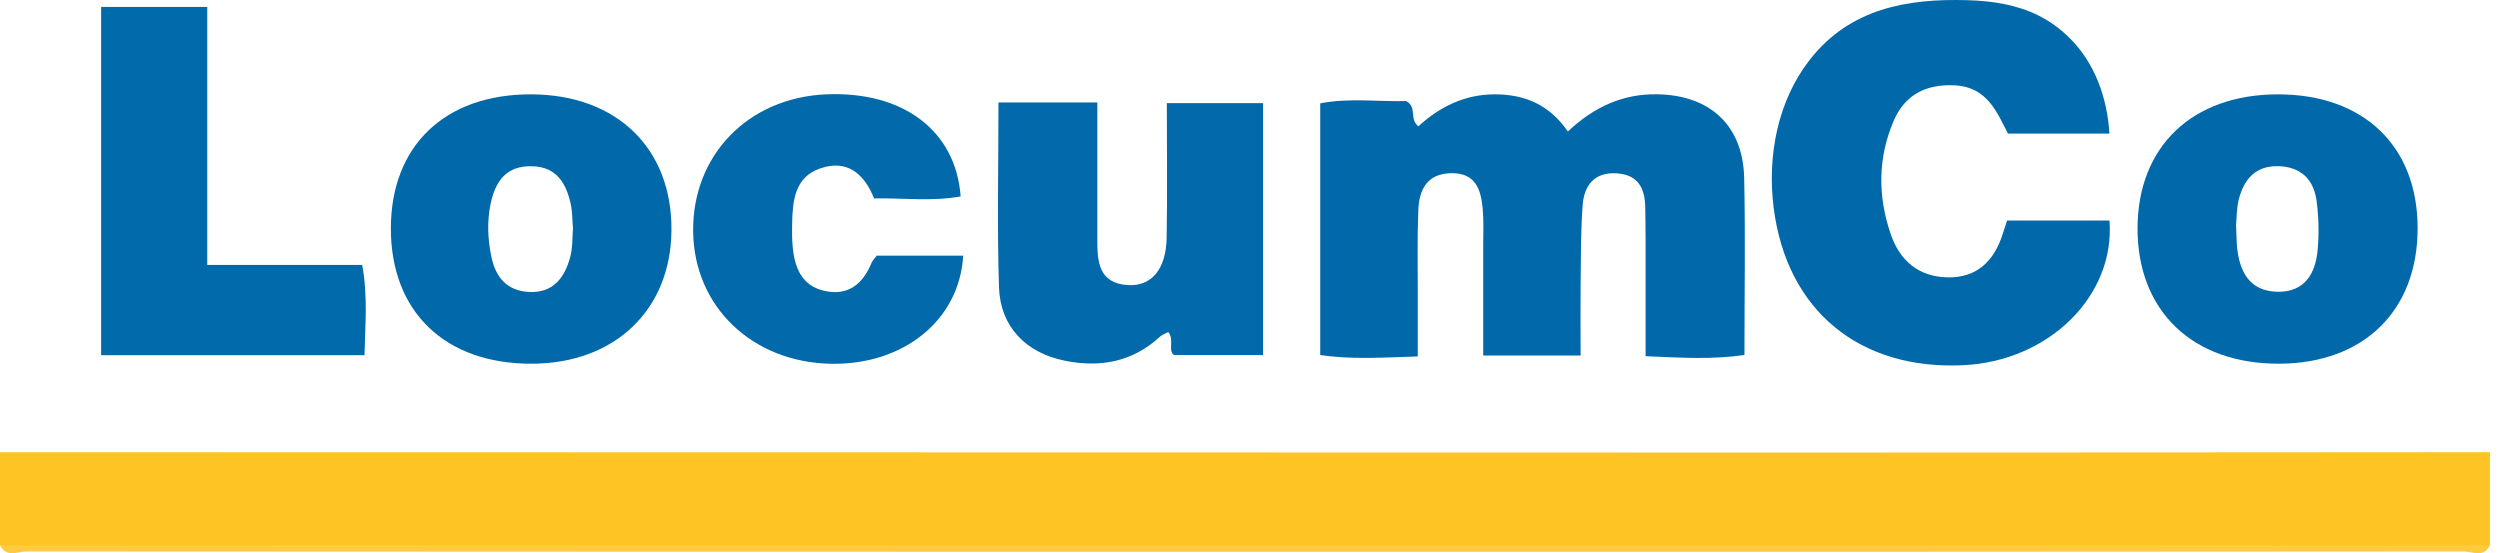
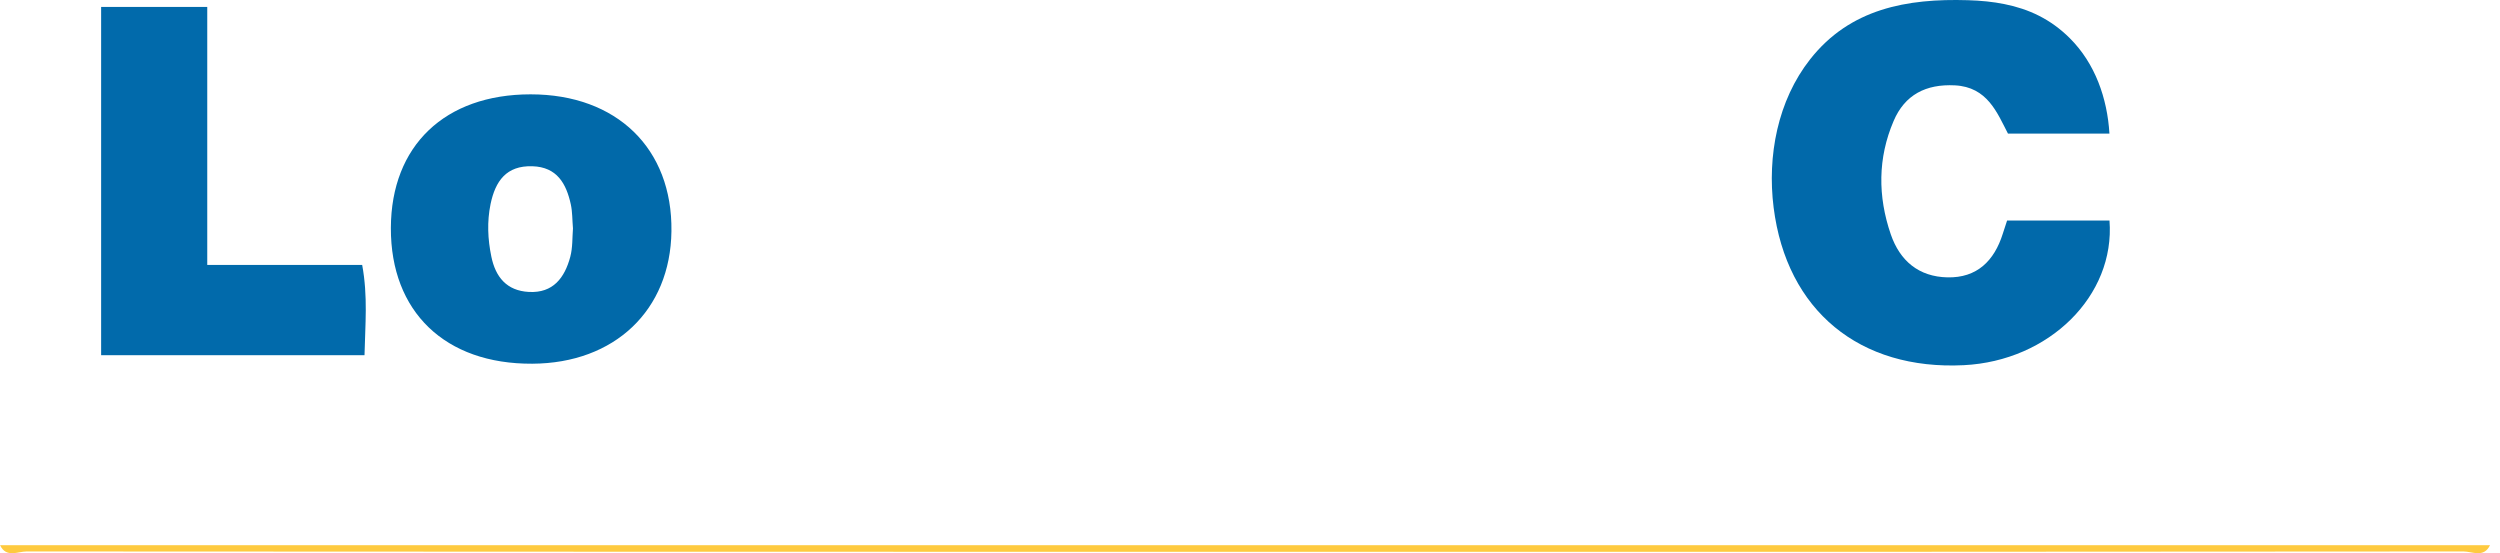
<svg xmlns="http://www.w3.org/2000/svg" width="235" height="52" viewBox="0 0 235 52" fill="none">
  <g clip-path="url(#clip0_26058_2033)">
-     <path d="M-8.93823e-05 42.506C56.249 42.519 112.499 42.531 168.748 42.538C190.521 42.538 212.287 42.519 234.059 42.506V51.249C232.977 51.825 231.806 51.537 230.68 51.537C154.911 51.549 79.142 51.549 3.373 51.537C2.247 51.537 1.076 51.819 -0.006 51.249V42.506H-8.93823e-05Z" fill="#FEC424" />
    <path d="M188.43 0.388C190.702 0.845 192.755 1.79 194.557 3.586C196.948 5.964 198.087 9.244 198.287 12.56H188.75C187.729 10.595 186.816 8.18 183.762 8.023C181.039 7.885 179.049 8.906 177.998 11.378C176.508 14.857 176.508 18.449 177.729 22.017C178.592 24.532 180.376 26.016 183.061 26.072C185.833 26.135 187.46 24.52 188.261 21.973C188.38 21.591 188.512 21.209 188.668 20.727H198.293C198.838 27.806 192.605 33.932 184.594 34.327C174.825 34.815 167.941 29.214 166.72 19.501C166.113 14.663 167.096 9.456 170.156 5.57C173.899 0.814 179.243 -0.156 184.988 0.019C186.184 0.056 187.335 0.163 188.43 0.388Z" fill="#0169AA" />
    <path d="M0 51.249H234.059C233.484 52.469 232.382 51.837 231.562 51.837C197.086 51.875 162.602 51.869 128.126 51.869C86.251 51.869 44.377 51.869 2.503 51.837C1.683 51.837 0.582 52.469 0.006 51.249H0Z" fill="#FECA3F" />
-     <path d="M133.257 33.507C129.972 33.607 127.106 33.813 124.102 33.375V9.713C126.824 9.187 129.596 9.569 132.181 9.5C133.239 10.07 132.444 11.19 133.326 11.872C135.335 10.032 137.707 8.862 140.517 8.868C143.277 8.868 145.618 9.807 147.382 12.36C149.786 10.088 152.514 8.805 155.775 8.862C160.75 8.943 163.848 11.791 163.954 16.747C164.073 22.236 163.979 27.737 163.979 33.369C160.913 33.813 158.04 33.626 154.686 33.482C154.686 29.802 154.686 26.21 154.686 22.617C154.686 21.579 154.667 20.54 154.654 19.501C154.629 17.736 154.016 16.447 152.026 16.297C149.898 16.14 148.916 17.398 148.772 19.263C148.584 21.741 148.609 24.245 148.578 26.735C148.553 28.901 148.578 31.066 148.578 33.419H139.422C139.422 29.84 139.422 26.429 139.422 23.018C139.422 21.873 139.478 20.721 139.372 19.588C139.203 17.824 138.708 16.259 136.455 16.278C134.14 16.303 133.395 17.824 133.32 19.764C133.214 22.361 133.276 24.964 133.27 27.561C133.27 29.427 133.27 31.285 133.27 33.494L133.257 33.507Z" fill="#0169AA" />
-     <path d="M93.862 9.631H103.149C103.149 14.025 103.149 18.262 103.149 22.505C103.149 24.582 103.249 26.623 106.022 26.798C108.237 26.942 109.614 25.308 109.664 22.348C109.739 18.205 109.683 14.056 109.683 9.694H118.732V33.375H110.365C109.739 32.944 110.427 31.923 109.82 31.216C109.57 31.354 109.263 31.442 109.051 31.636C106.46 34.032 103.393 34.59 100.039 33.895C96.409 33.144 94.025 30.691 93.906 27.011C93.724 21.309 93.856 15.596 93.856 9.638L93.862 9.631Z" fill="#0269AA" />
-     <path d="M214.12 8.868C206.085 8.874 200.959 13.756 200.928 21.428C200.903 29.239 206.11 34.22 214.258 34.189C222.212 34.151 227.263 29.201 227.256 21.441C227.25 13.718 222.181 8.868 214.12 8.868ZM217.863 23.443C217.669 25.721 216.642 27.492 214.033 27.424C211.467 27.349 210.534 25.565 210.29 23.293C210.228 22.674 210.234 22.054 210.19 21.134C210.253 20.508 210.228 19.551 210.465 18.668C210.966 16.816 212.043 15.558 214.189 15.621C216.298 15.689 217.468 16.872 217.75 18.819C217.963 20.339 217.994 21.916 217.863 23.443Z" fill="#0169AA" />
    <path d="M9.506 0.651H19.482V24.902H34.045C34.59 27.862 34.327 30.509 34.264 33.388H9.506V0.651Z" fill="#016AAB" />
    <path d="M49.878 8.868C41.812 8.868 36.761 13.699 36.742 21.434C36.717 29.307 41.843 34.233 50.035 34.189C57.776 34.151 63.021 29.163 63.115 21.741C63.221 13.962 57.977 8.868 49.878 8.868ZM53.602 24.157C53.076 26.103 52 27.568 49.709 27.442C47.632 27.33 46.58 26.041 46.186 24.119C45.848 22.48 45.773 20.846 46.111 19.188C46.562 17.023 47.594 15.552 50.041 15.627C52.363 15.696 53.233 17.267 53.658 19.219C53.809 19.92 53.79 20.659 53.859 21.478C53.79 22.311 53.84 23.274 53.602 24.157Z" fill="#0169A9" />
-     <path d="M90.307 18.462C87.647 18.95 84.963 18.606 82.165 18.65C81.245 16.359 79.656 14.951 77.109 15.827C74.712 16.647 74.511 18.837 74.461 20.978C74.442 21.704 74.442 22.436 74.511 23.162C74.687 25.152 75.35 26.886 77.553 27.355C79.756 27.818 81.114 26.679 81.921 24.714C82.034 24.445 82.272 24.232 82.416 24.032H90.539C90.195 30.084 84.944 34.32 78.116 34.195C70.7 34.057 65.237 28.819 65.155 21.76C65.074 14.594 70.318 9.187 77.647 8.868C84.875 8.555 89.838 12.26 90.301 18.456L90.307 18.462Z" fill="#0269AA" />
  </g>
  <defs>
    <clipPath id="clip0_26058_2033">
      <rect width="234.059" height="52" fill="white" />
    </clipPath>
  </defs>
</svg>